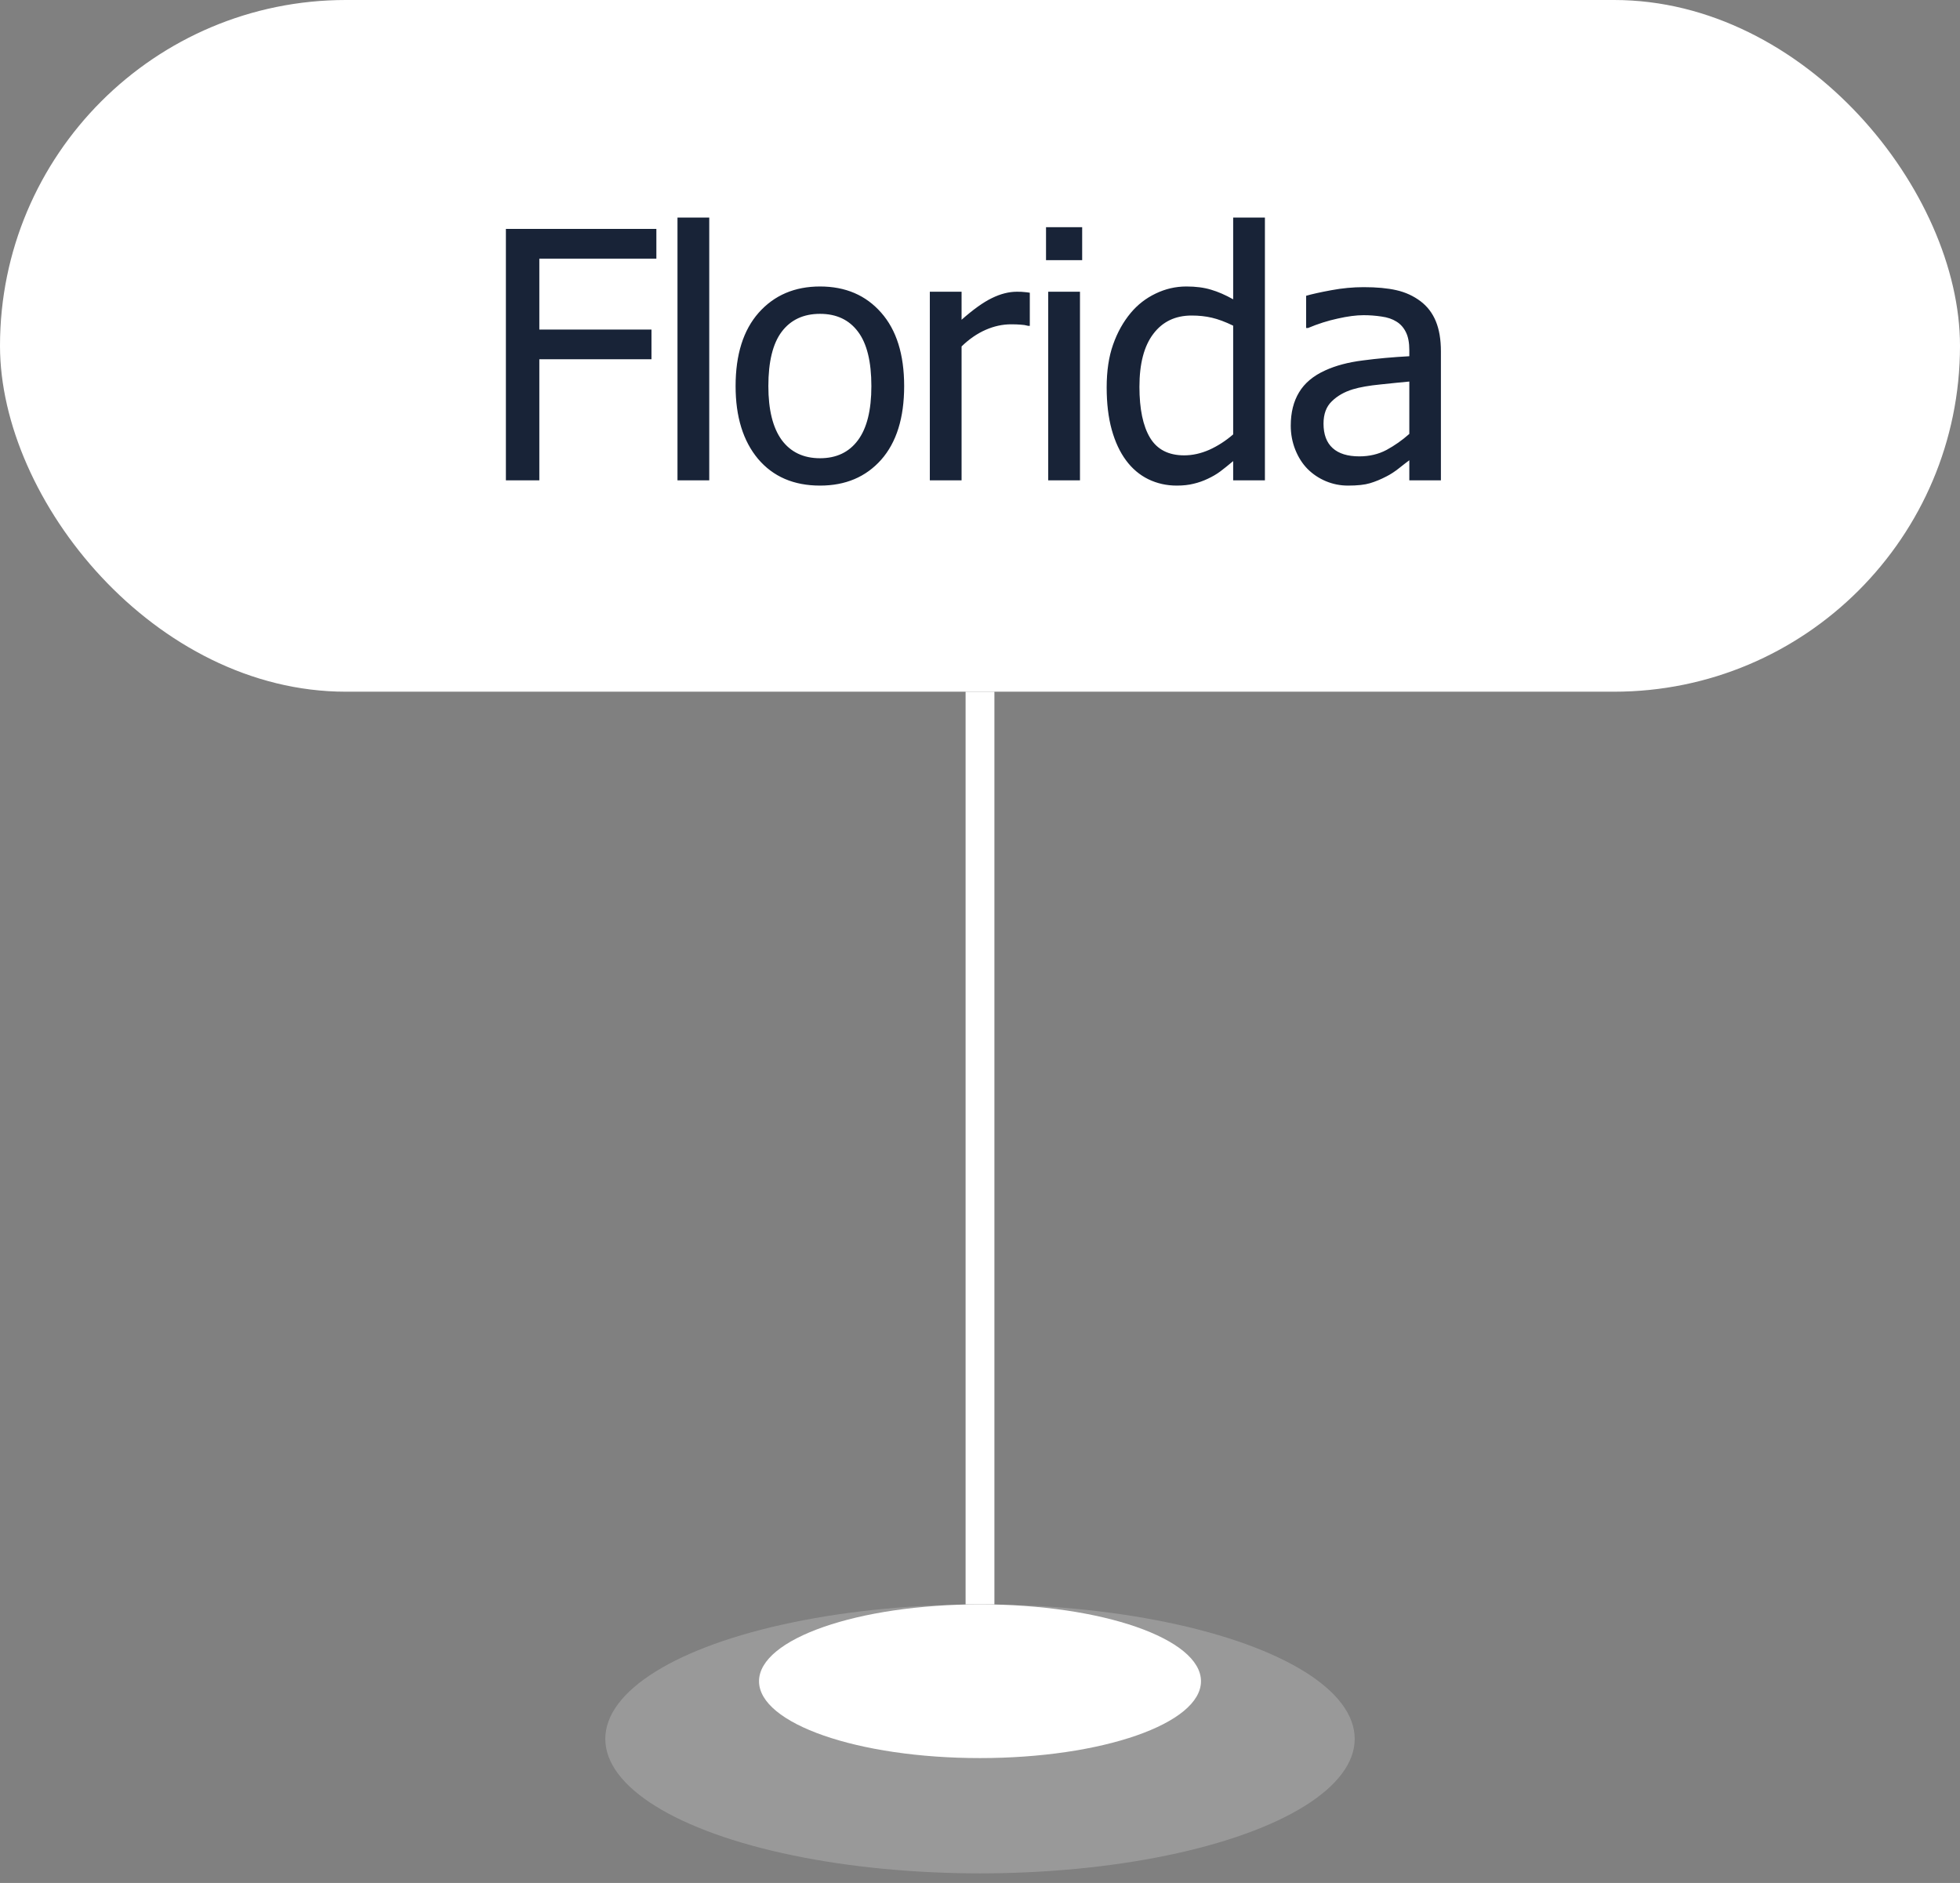
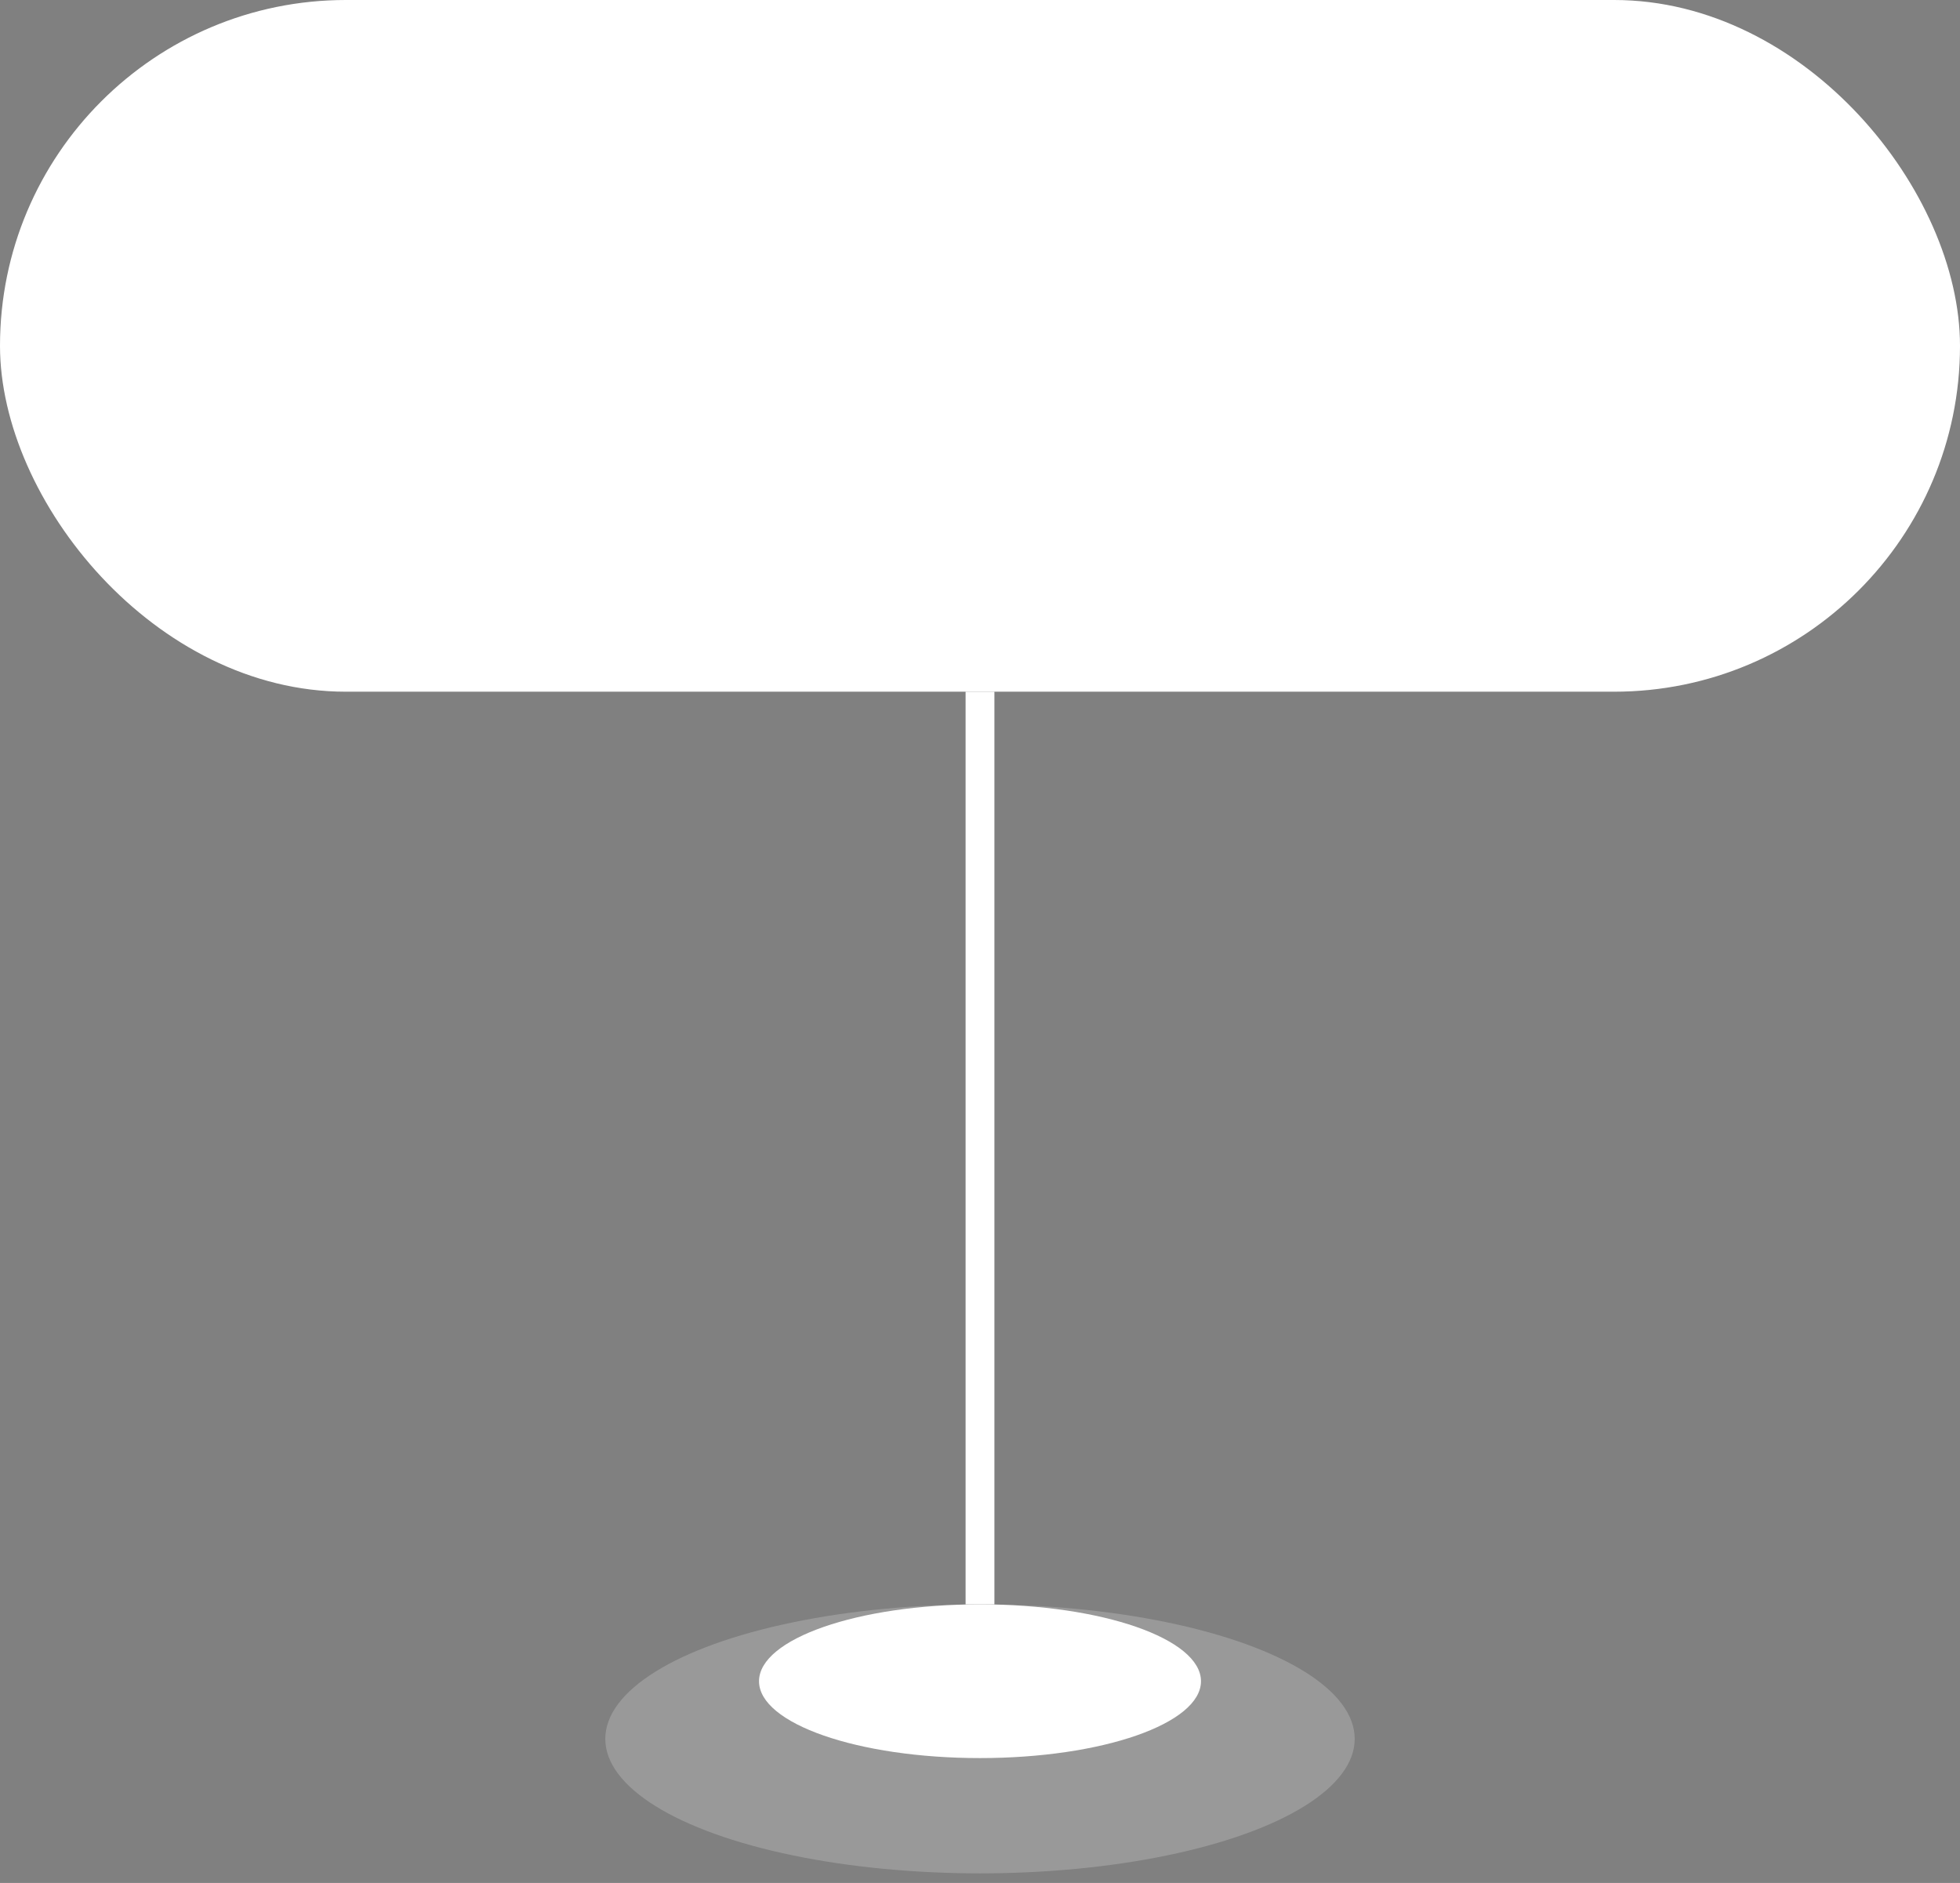
<svg xmlns="http://www.w3.org/2000/svg" width="102" height="98" viewBox="0 0 102 98" fill="none">
  <rect x="0" y="0" width="102" height="98" fill="#808080" stroke="none" />
  <rect width="102" height="36" rx="18" fill="white" />
-   <path d="M34.158 13.46H28.067V17.151H33.903V18.698H28.067V25H26.327V11.913H34.158V13.46ZM36.91 25H35.257V11.324H36.91V25ZM47.053 20.096C47.053 21.748 46.654 23.025 45.857 23.928C45.06 24.824 44 25.273 42.675 25.273C41.31 25.273 40.235 24.81 39.45 23.884C38.671 22.952 38.281 21.689 38.281 20.096C38.281 18.455 38.682 17.181 39.485 16.273C40.294 15.364 41.357 14.91 42.675 14.91C44 14.91 45.06 15.364 45.857 16.273C46.654 17.175 47.053 18.449 47.053 20.096ZM45.347 20.096C45.347 18.824 45.116 17.881 44.653 17.266C44.19 16.645 43.531 16.334 42.675 16.334C41.814 16.334 41.149 16.645 40.68 17.266C40.218 17.881 39.986 18.824 39.986 20.096C39.986 21.326 40.218 22.261 40.68 22.899C41.149 23.532 41.814 23.849 42.675 23.849C43.525 23.849 44.181 23.538 44.644 22.917C45.113 22.29 45.347 21.35 45.347 20.096ZM53.592 16.958H53.504C53.381 16.923 53.249 16.902 53.108 16.896C52.974 16.885 52.81 16.879 52.616 16.879C52.171 16.879 51.729 16.976 51.289 17.169C50.85 17.362 50.434 17.649 50.041 18.03V25H48.389V15.183H50.041V16.642C50.645 16.108 51.169 15.733 51.614 15.517C52.066 15.294 52.502 15.183 52.924 15.183C53.094 15.183 53.22 15.188 53.302 15.2C53.39 15.206 53.486 15.218 53.592 15.235V16.958ZM56.203 25H54.55V15.183H56.203V25ZM56.317 13.539H54.436V11.825H56.317V13.539ZM65.827 25H64.175V23.998C63.917 24.215 63.694 24.394 63.507 24.534C63.319 24.675 63.099 24.804 62.847 24.921C62.613 25.032 62.37 25.117 62.118 25.176C61.866 25.24 61.573 25.273 61.239 25.273C60.706 25.273 60.211 25.161 59.754 24.939C59.303 24.716 58.919 24.391 58.602 23.963C58.28 23.529 58.031 22.996 57.855 22.363C57.679 21.725 57.592 20.992 57.592 20.166C57.592 19.305 57.703 18.561 57.926 17.934C58.148 17.301 58.456 16.75 58.848 16.281C59.206 15.854 59.636 15.52 60.14 15.279C60.65 15.033 61.183 14.91 61.74 14.91C62.232 14.91 62.66 14.966 63.023 15.077C63.386 15.183 63.77 15.35 64.175 15.578V11.324H65.827V25ZM64.175 22.609V16.949C63.764 16.75 63.395 16.612 63.067 16.536C62.745 16.46 62.393 16.422 62.013 16.422C61.163 16.422 60.498 16.741 60.017 17.38C59.537 18.013 59.297 18.93 59.297 20.131C59.297 21.285 59.481 22.17 59.85 22.785C60.219 23.395 60.811 23.699 61.626 23.699C62.059 23.699 62.496 23.602 62.935 23.409C63.375 23.21 63.788 22.943 64.175 22.609ZM73.342 22.583V19.858C72.949 19.894 72.451 19.943 71.848 20.008C71.25 20.066 70.767 20.151 70.398 20.263C69.958 20.398 69.595 20.605 69.308 20.887C69.021 21.162 68.877 21.549 68.877 22.047C68.877 22.609 69.035 23.034 69.352 23.321C69.668 23.608 70.131 23.752 70.74 23.752C71.262 23.752 71.734 23.641 72.155 23.418C72.577 23.189 72.973 22.911 73.342 22.583ZM73.342 23.954C73.207 24.054 73.025 24.194 72.797 24.376C72.574 24.552 72.358 24.692 72.147 24.798C71.854 24.95 71.57 25.067 71.294 25.149C71.025 25.231 70.644 25.273 70.151 25.273C69.747 25.273 69.363 25.196 69 25.044C68.637 24.892 68.317 24.678 68.042 24.402C67.778 24.133 67.567 23.802 67.409 23.409C67.251 23.011 67.172 22.592 67.172 22.152C67.172 21.473 67.316 20.895 67.603 20.421C67.89 19.94 68.344 19.56 68.965 19.278C69.516 19.026 70.166 18.854 70.916 18.76C71.666 18.66 72.475 18.587 73.342 18.54V18.224C73.342 17.837 73.283 17.526 73.166 17.292C73.049 17.052 72.885 16.867 72.674 16.738C72.463 16.604 72.205 16.516 71.9 16.475C71.596 16.428 71.282 16.404 70.96 16.404C70.579 16.404 70.131 16.463 69.615 16.58C69.1 16.691 68.584 16.855 68.069 17.072H67.972V15.394C68.276 15.306 68.713 15.209 69.281 15.104C69.85 14.998 70.412 14.945 70.969 14.945C71.643 14.945 72.211 14.998 72.674 15.104C73.137 15.209 73.553 15.399 73.922 15.675C74.279 15.944 74.546 16.293 74.722 16.721C74.898 17.148 74.986 17.67 74.986 18.285V25H73.342V23.954Z" fill="#182337" />
  <path d="M51 36V83.5" stroke="white" stroke-width="1.5" />
  <ellipse opacity="0.2" cx="51" cy="90.5" rx="19.5" ry="7" fill="white" />
  <ellipse cx="51" cy="87.5" rx="11.5" ry="4" fill="white" />
</svg>